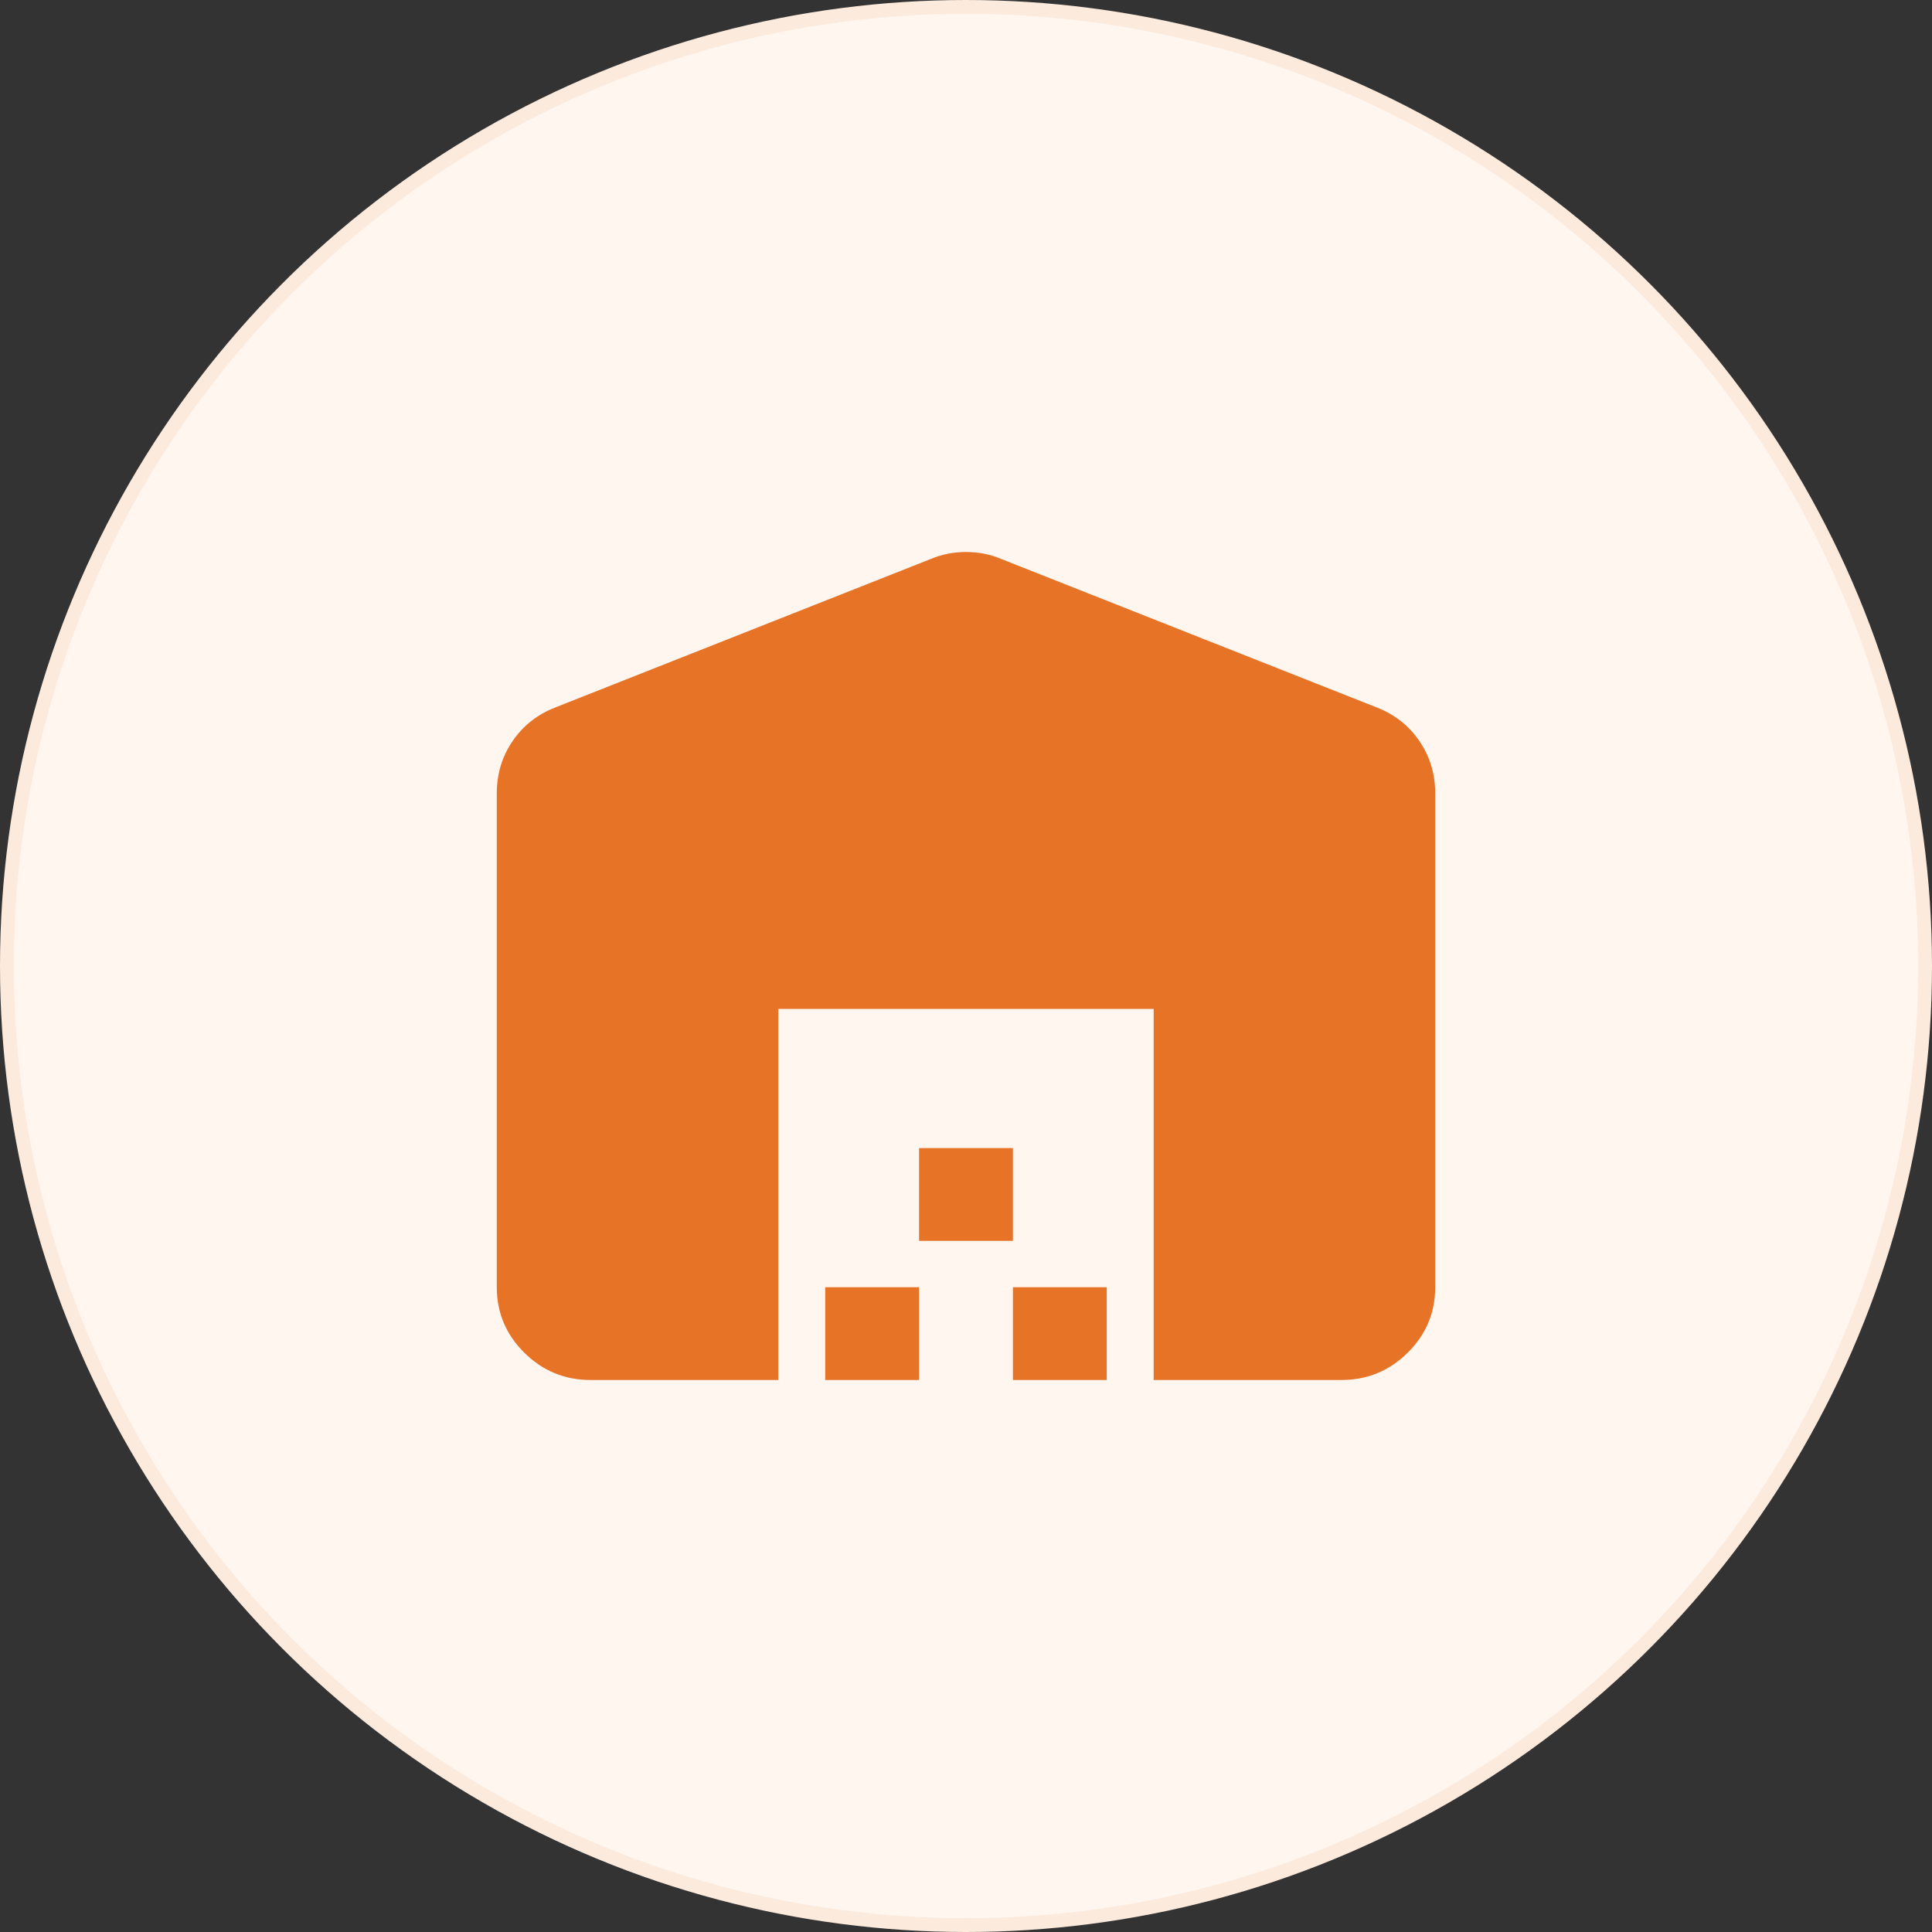
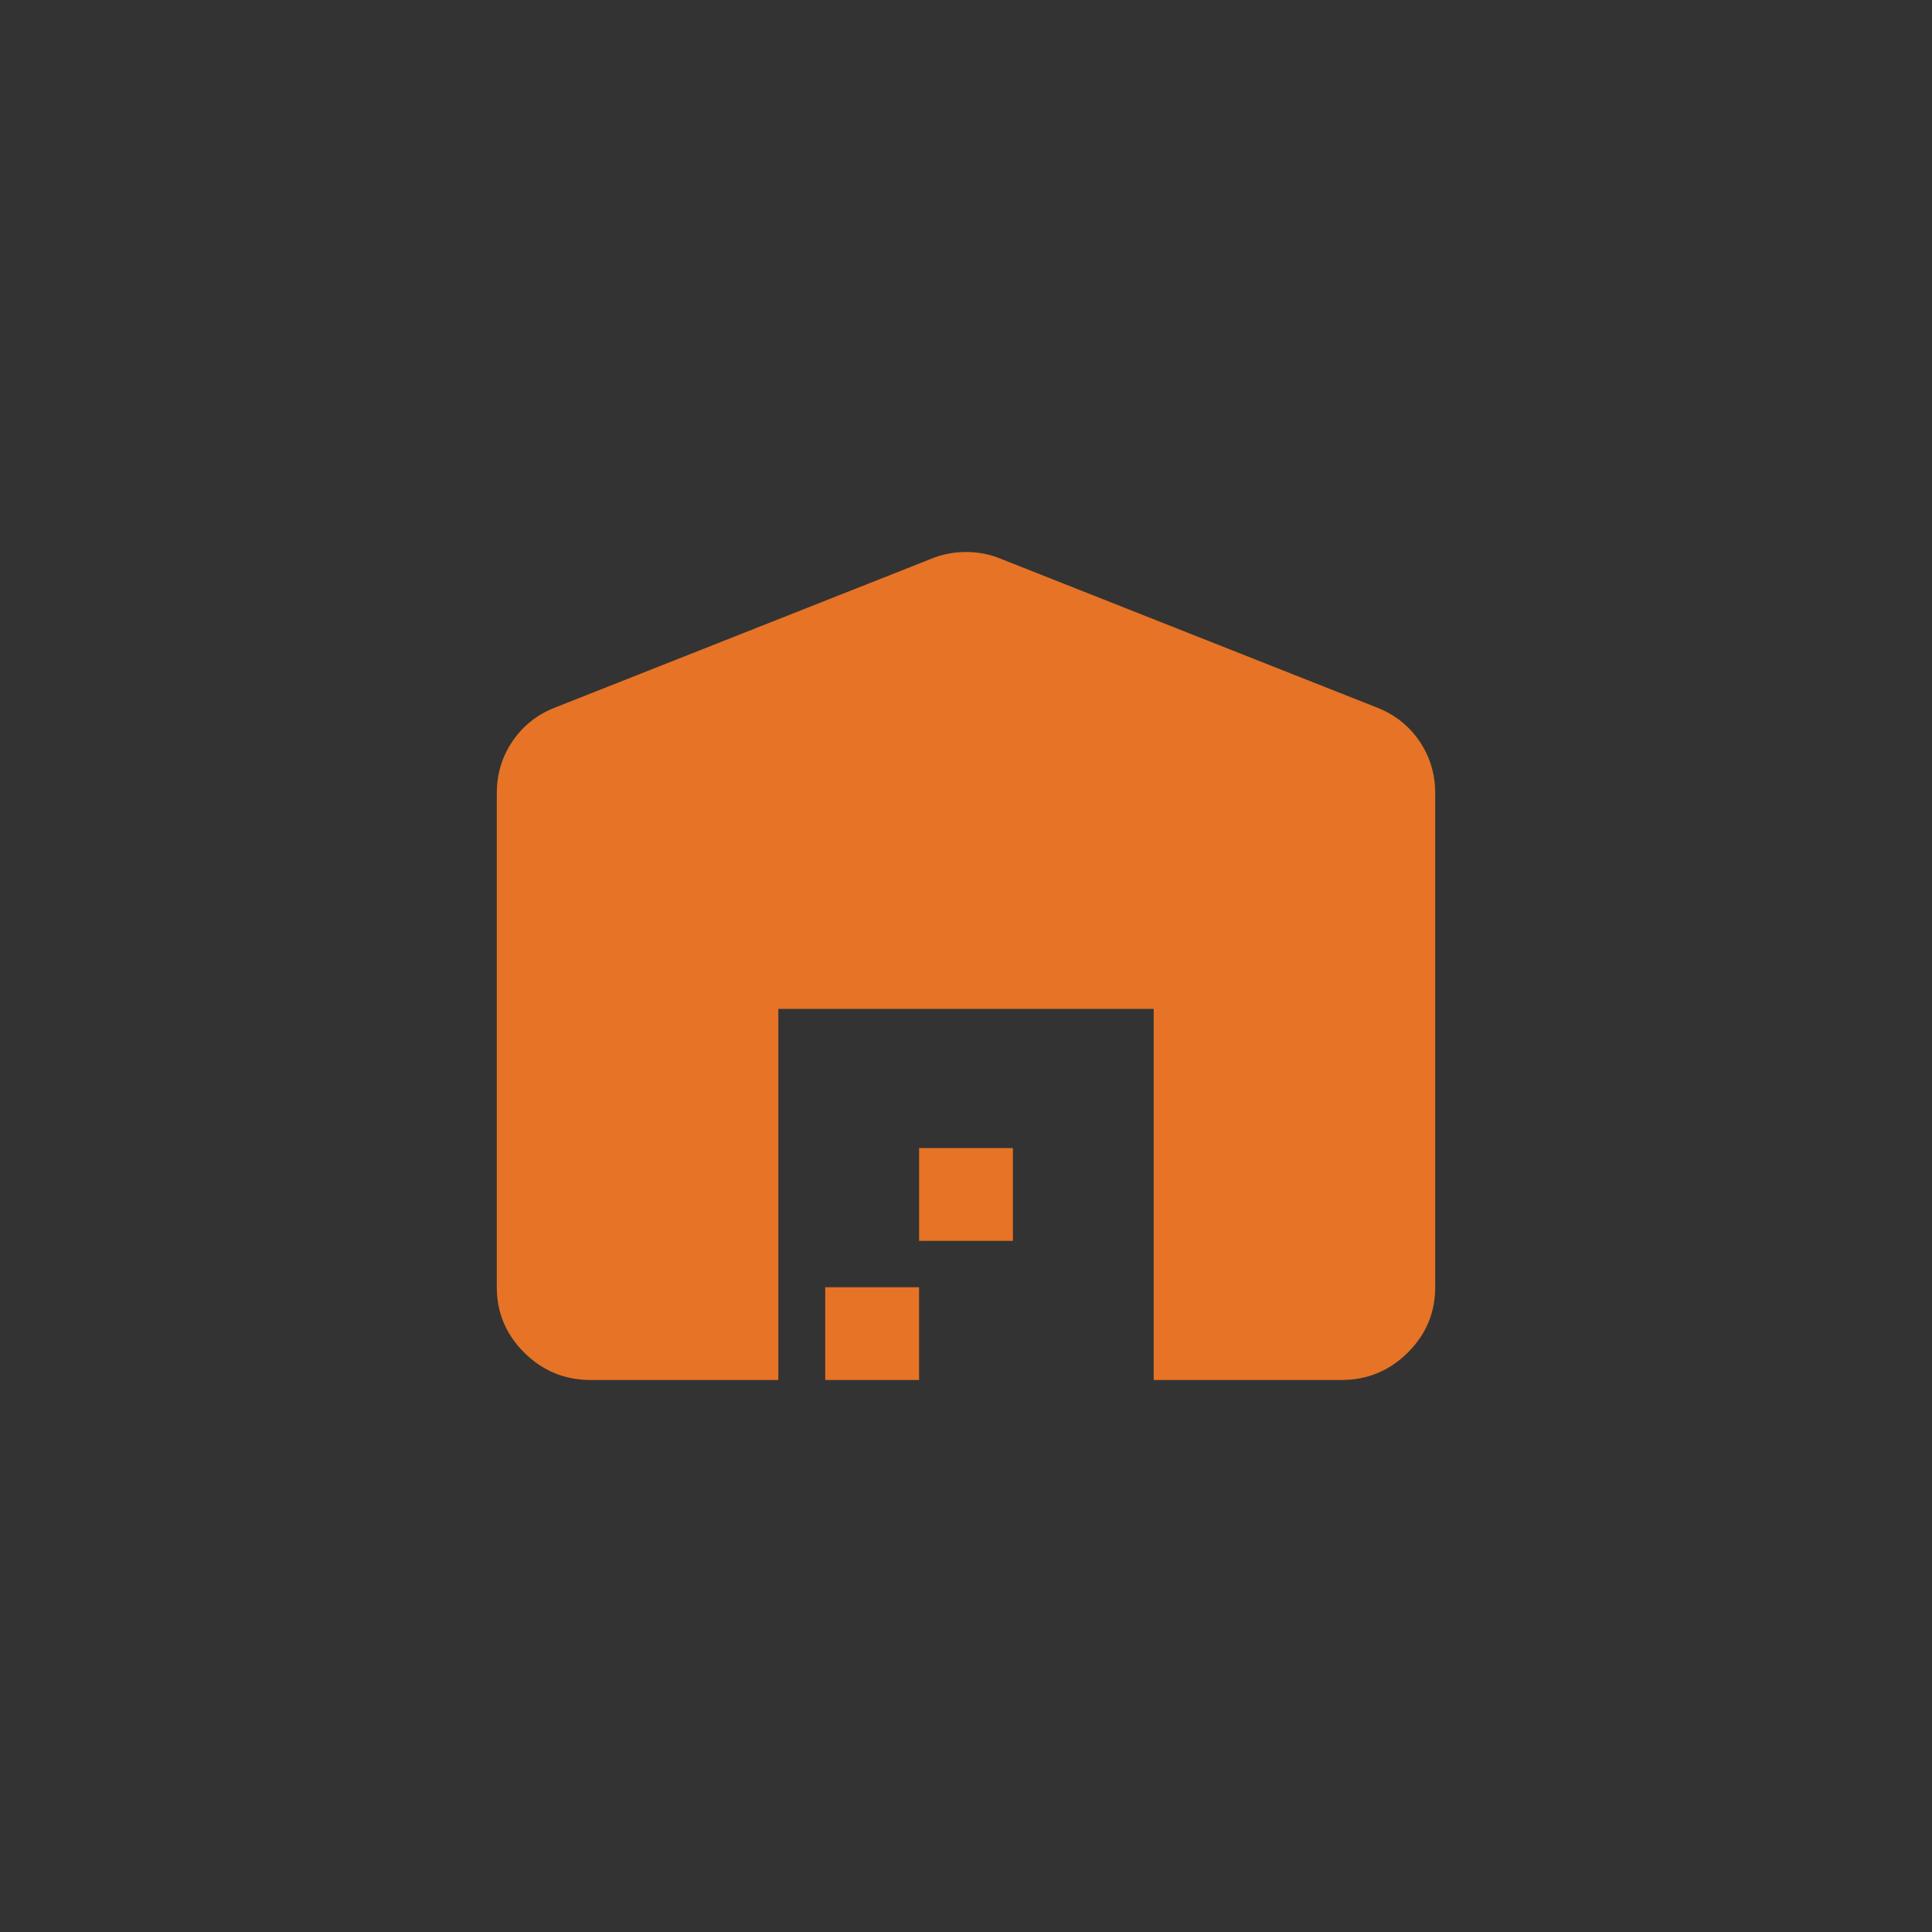
<svg xmlns="http://www.w3.org/2000/svg" width="70" height="70" viewBox="0 0 70 70" fill="none">
  <rect x="0" y="0" width="70" height="70" fill="#333333" stroke="none" />
-   <circle cx="35" cy="35" r="34.75" fill="#FFF6F0" stroke="#FCEADD" stroke-width="0.5" />
-   <path d="M18 46.639V28.739C18 28.039 18.191 27.409 18.574 26.849C18.956 26.288 19.473 25.882 20.125 25.63L33.725 20.252C34.122 20.084 34.547 20 35 20C35.453 20 35.878 20.084 36.275 20.252L49.875 25.63C50.527 25.882 51.044 26.288 51.426 26.849C51.809 27.409 52 28.039 52 28.739V46.639C52 47.563 51.667 48.354 51.001 49.013C50.335 49.671 49.535 50 48.6 50H41.8V36.555H28.2V50H21.4C20.465 50 19.665 49.671 18.999 49.013C18.333 48.354 18 47.563 18 46.639ZM29.9 50V46.639H33.3V50H29.9ZM33.3 44.958V41.597H36.7V44.958H33.3ZM36.7 50V46.639H40.1V50H36.7Z" fill="#E67326" />
+   <path d="M18 46.639V28.739C18 28.039 18.191 27.409 18.574 26.849C18.956 26.288 19.473 25.882 20.125 25.63L33.725 20.252C34.122 20.084 34.547 20 35 20C35.453 20 35.878 20.084 36.275 20.252L49.875 25.63C50.527 25.882 51.044 26.288 51.426 26.849C51.809 27.409 52 28.039 52 28.739V46.639C52 47.563 51.667 48.354 51.001 49.013C50.335 49.671 49.535 50 48.6 50H41.8V36.555H28.2V50H21.4C20.465 50 19.665 49.671 18.999 49.013C18.333 48.354 18 47.563 18 46.639ZM29.9 50V46.639H33.3V50H29.9ZM33.3 44.958V41.597H36.7V44.958H33.3ZM36.7 50H40.1V50H36.7Z" fill="#E67326" />
</svg>